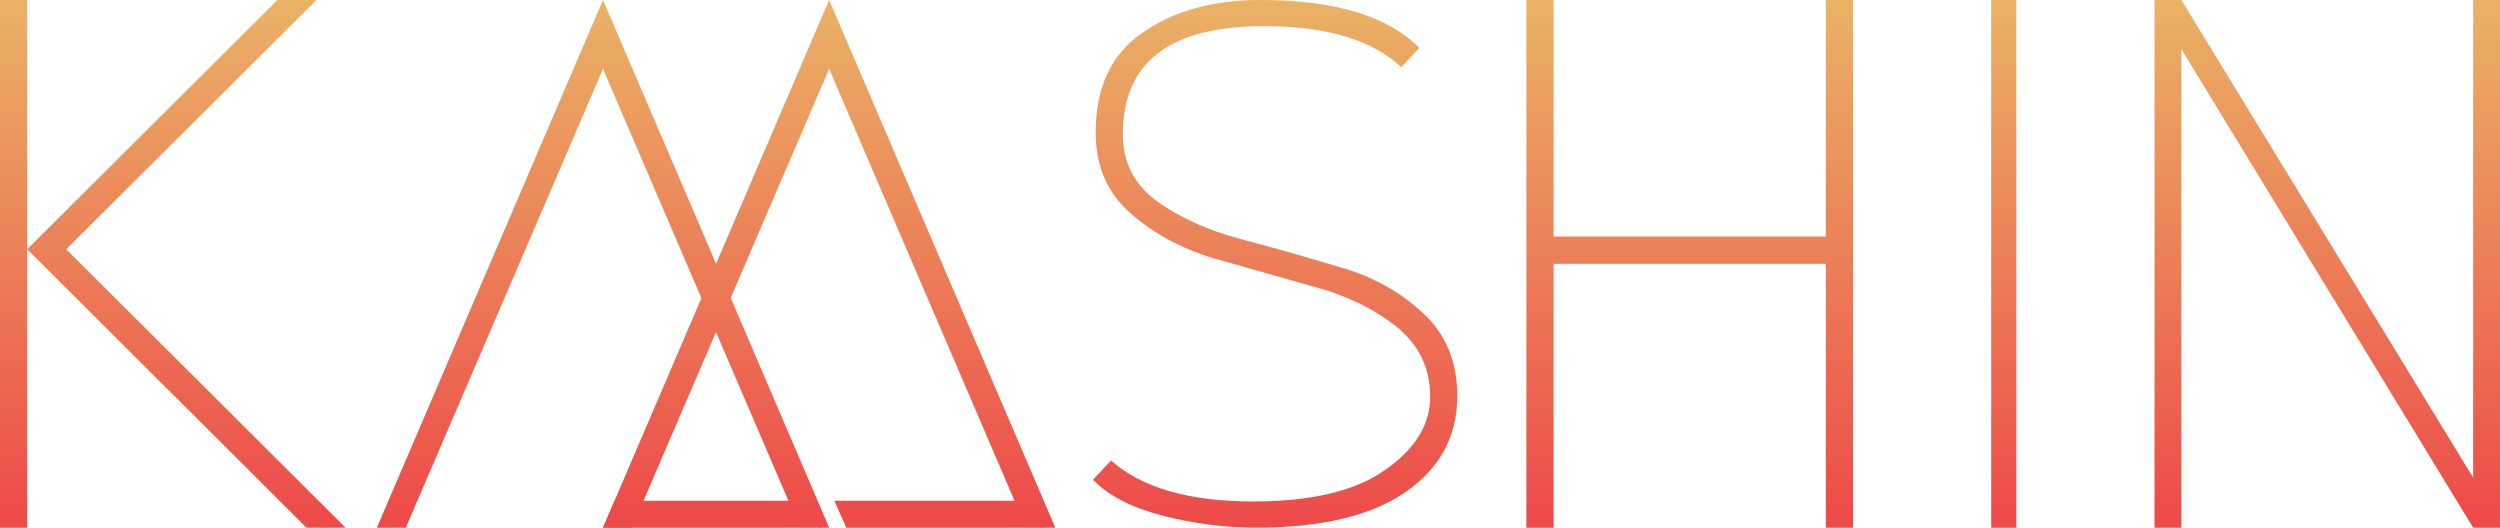
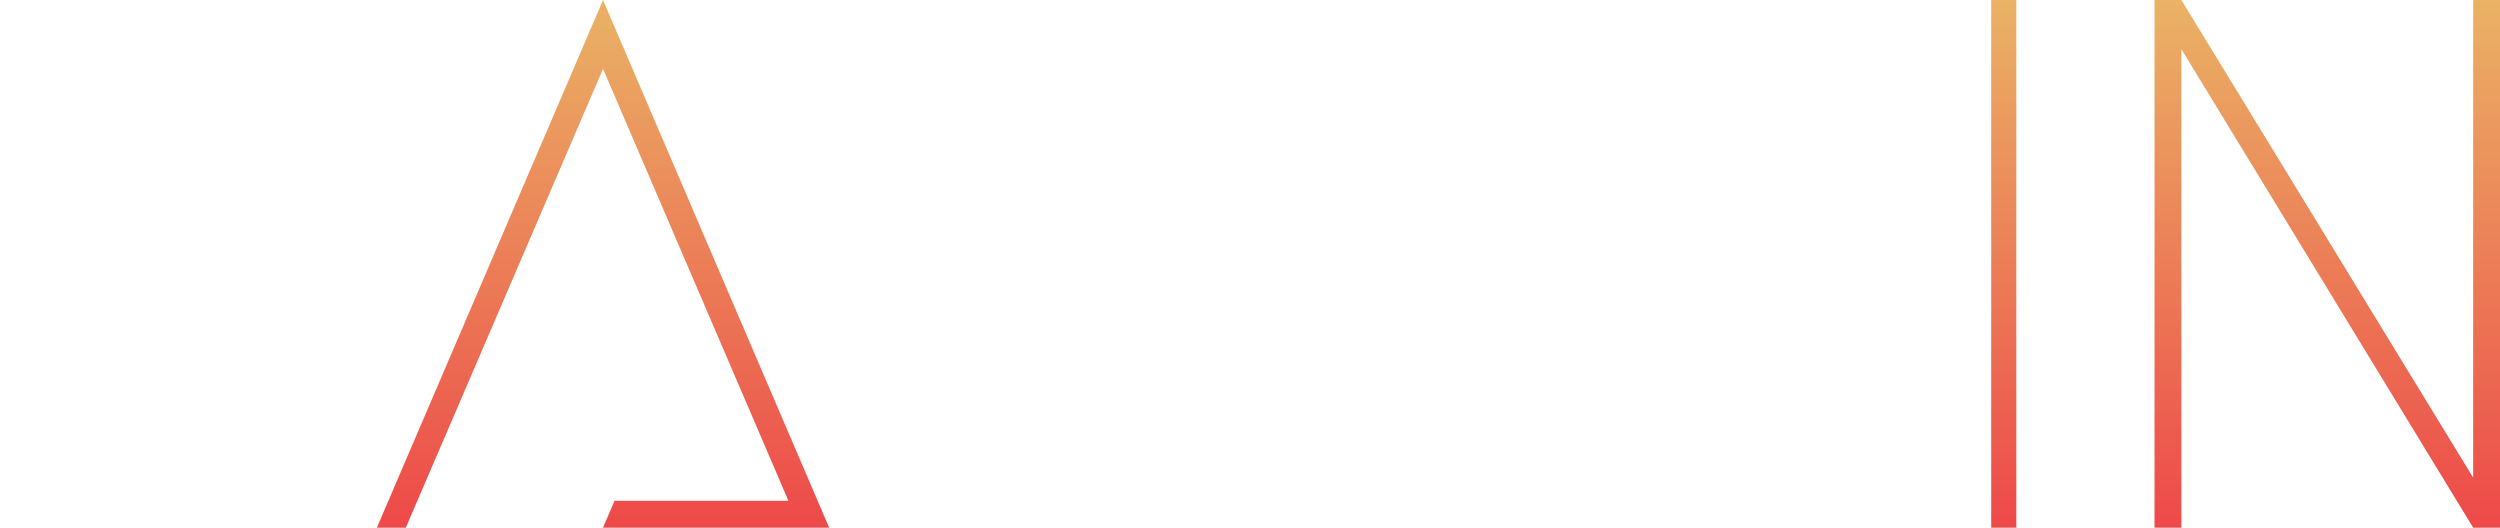
<svg xmlns="http://www.w3.org/2000/svg" width="398" height="84" viewBox="0 0 398 84" fill="none">
-   <path d="M295 84H290.667V42H247.333V84H243V0H247.333V37.655H290.667V0H295V84Z" fill="url(#paint0_linear)" />
-   <path d="M0 84V0H4.331V84H0ZM48.793 84L4.331 39.683L44.173 0H50.381L10.538 39.683L55 84H48.793Z" fill="url(#paint1_linear)" />
  <path d="M97.831 79.729L125.52 79.729L96 10.963L64.608 84H60L96 0L132 84L96 84L97.831 79.729Z" fill="url(#paint2_linear)" />
-   <path d="M132.835 79.729L161.52 79.729L132 10.963L100.608 84H96L132 3.77159e-05L168 84L134.723 84L132.835 79.729Z" fill="url(#paint3_linear)" />
-   <path d="M200.625 0C212.523 0 220.966 2.545 225.955 7.636L223.077 10.691C218.471 6.34 211.179 4.165 201.201 4.165C186.233 4.165 178.749 9.904 178.749 21.382C178.749 25.825 180.572 29.388 184.218 32.073C187.864 34.664 192.278 36.655 197.459 38.043C202.736 39.431 207.965 40.912 213.146 42.486C218.423 43.967 222.885 46.42 226.531 49.845C230.177 53.177 232 57.574 232 63.035C232 69.421 229.266 74.512 223.797 78.307C218.328 82.103 210.412 84 200.05 84C194.964 84 189.927 83.352 184.938 82.056C180.045 80.76 176.399 78.863 174 76.364L176.878 73.309C181.772 77.659 189.304 79.835 199.474 79.835C208.781 79.835 215.785 78.169 220.486 74.836C225.284 71.504 227.682 67.617 227.682 63.174C227.682 58.545 225.859 54.797 222.213 51.927C218.567 49.058 214.106 46.929 208.829 45.541C203.648 44.059 198.419 42.578 193.141 41.097C187.96 39.524 183.547 37.117 179.901 33.878C176.255 30.638 174.432 26.38 174.432 21.104C174.432 13.977 176.878 8.701 181.772 5.276C186.761 1.759 193.046 0 200.625 0Z" fill="url(#paint4_linear)" />
  <path d="M317 0H321V84H317V0Z" fill="url(#paint5_linear)" />
  <path d="M343 84V0H347.275L393.725 76.034V0H398V84H393.725L347.275 7.821V84H343Z" fill="url(#paint6_linear)" />
  <defs>
    <linearGradient id="paint0_linear" x1="313.588" y1="-2.136" x2="313.588" y2="84" gradientUnits="userSpaceOnUse">
      <stop stop-color="#EAB566" />
      <stop offset="1" stop-color="#ED4949" />
    </linearGradient>
    <linearGradient id="paint1_linear" x1="74.661" y1="-2.136" x2="74.661" y2="84" gradientUnits="userSpaceOnUse">
      <stop stop-color="#EAB566" />
      <stop offset="1" stop-color="#ED4949" />
    </linearGradient>
    <linearGradient id="paint2_linear" x1="206.607" y1="-2.136" x2="206.607" y2="84" gradientUnits="userSpaceOnUse">
      <stop stop-color="#EAB566" />
      <stop offset="1" stop-color="#ED4949" />
    </linearGradient>
    <linearGradient id="paint3_linear" x1="206.607" y1="-2.136" x2="206.607" y2="84" gradientUnits="userSpaceOnUse">
      <stop stop-color="#EAB566" />
      <stop offset="1" stop-color="#ED4949" />
    </linearGradient>
    <linearGradient id="paint4_linear" x1="252.733" y1="-2.136" x2="252.733" y2="84" gradientUnits="userSpaceOnUse">
      <stop stop-color="#EAB566" />
      <stop offset="1" stop-color="#ED4949" />
    </linearGradient>
    <linearGradient id="paint5_linear" x1="322.43" y1="-2.136" x2="322.43" y2="84" gradientUnits="userSpaceOnUse">
      <stop stop-color="#EAB566" />
      <stop offset="1" stop-color="#ED4949" />
    </linearGradient>
    <linearGradient id="paint6_linear" x1="417.661" y1="-2.136" x2="417.661" y2="84" gradientUnits="userSpaceOnUse">
      <stop stop-color="#EAB566" />
      <stop offset="1" stop-color="#ED4949" />
    </linearGradient>
  </defs>
</svg>